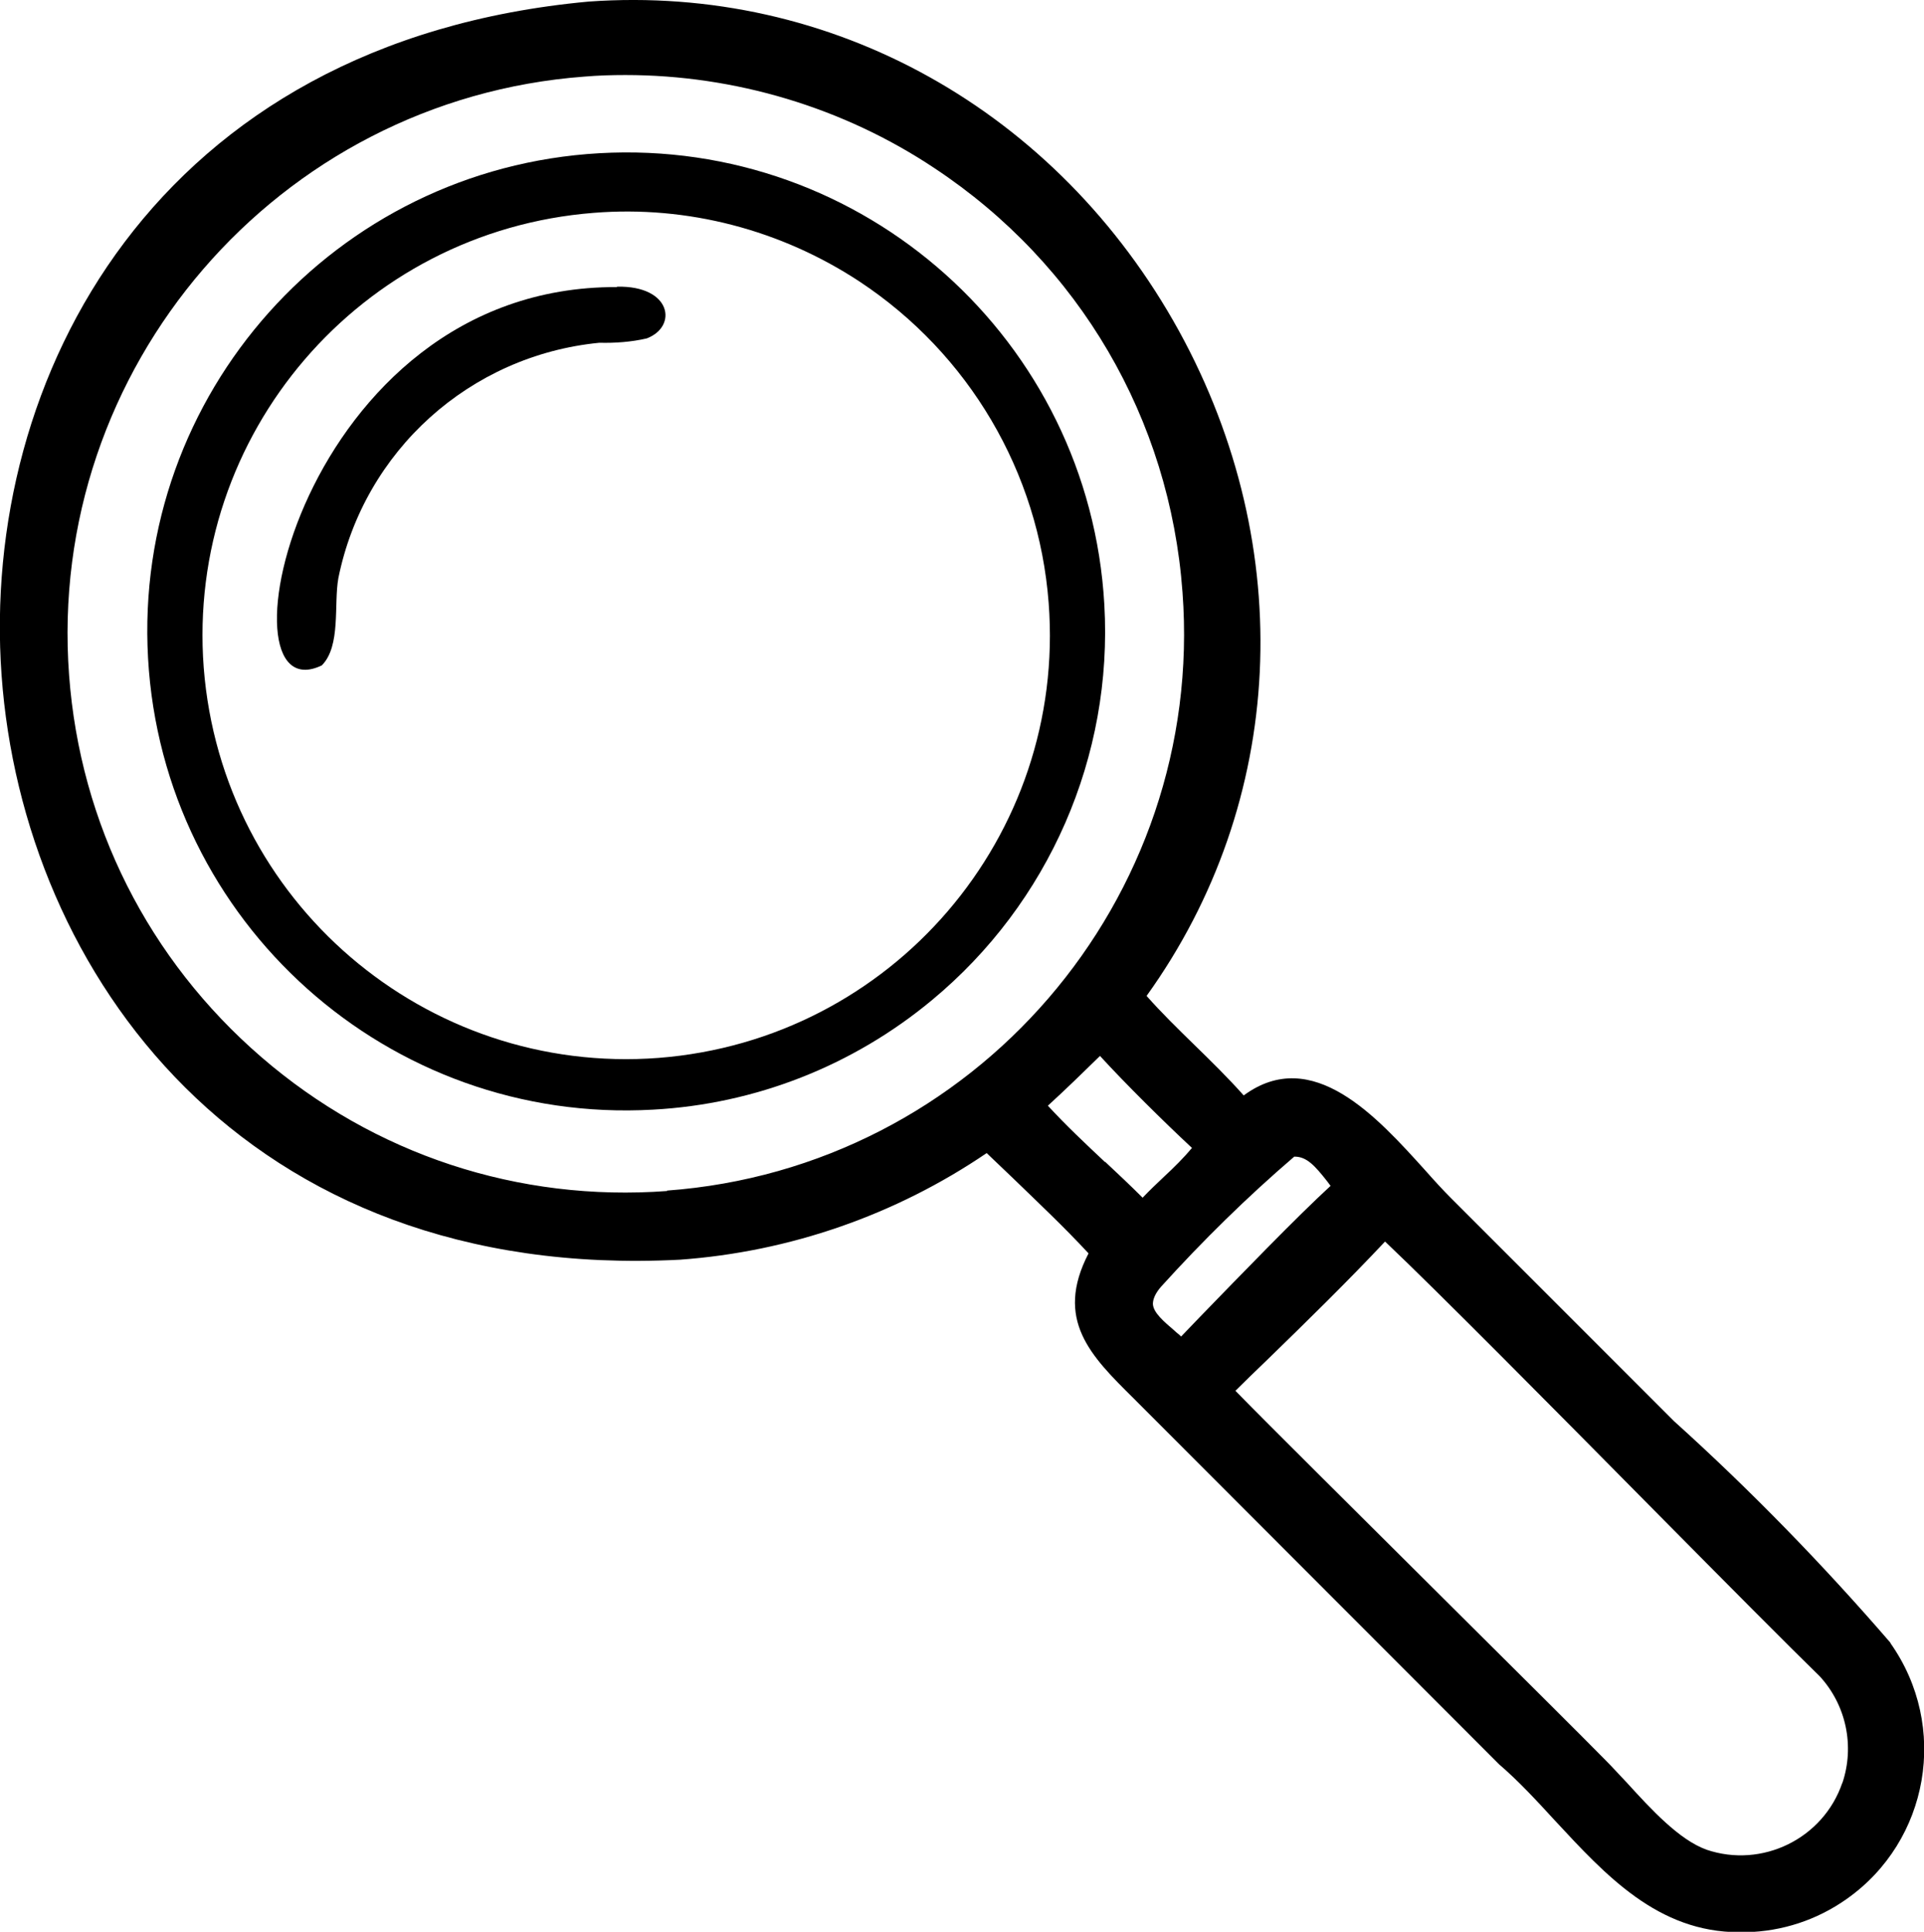
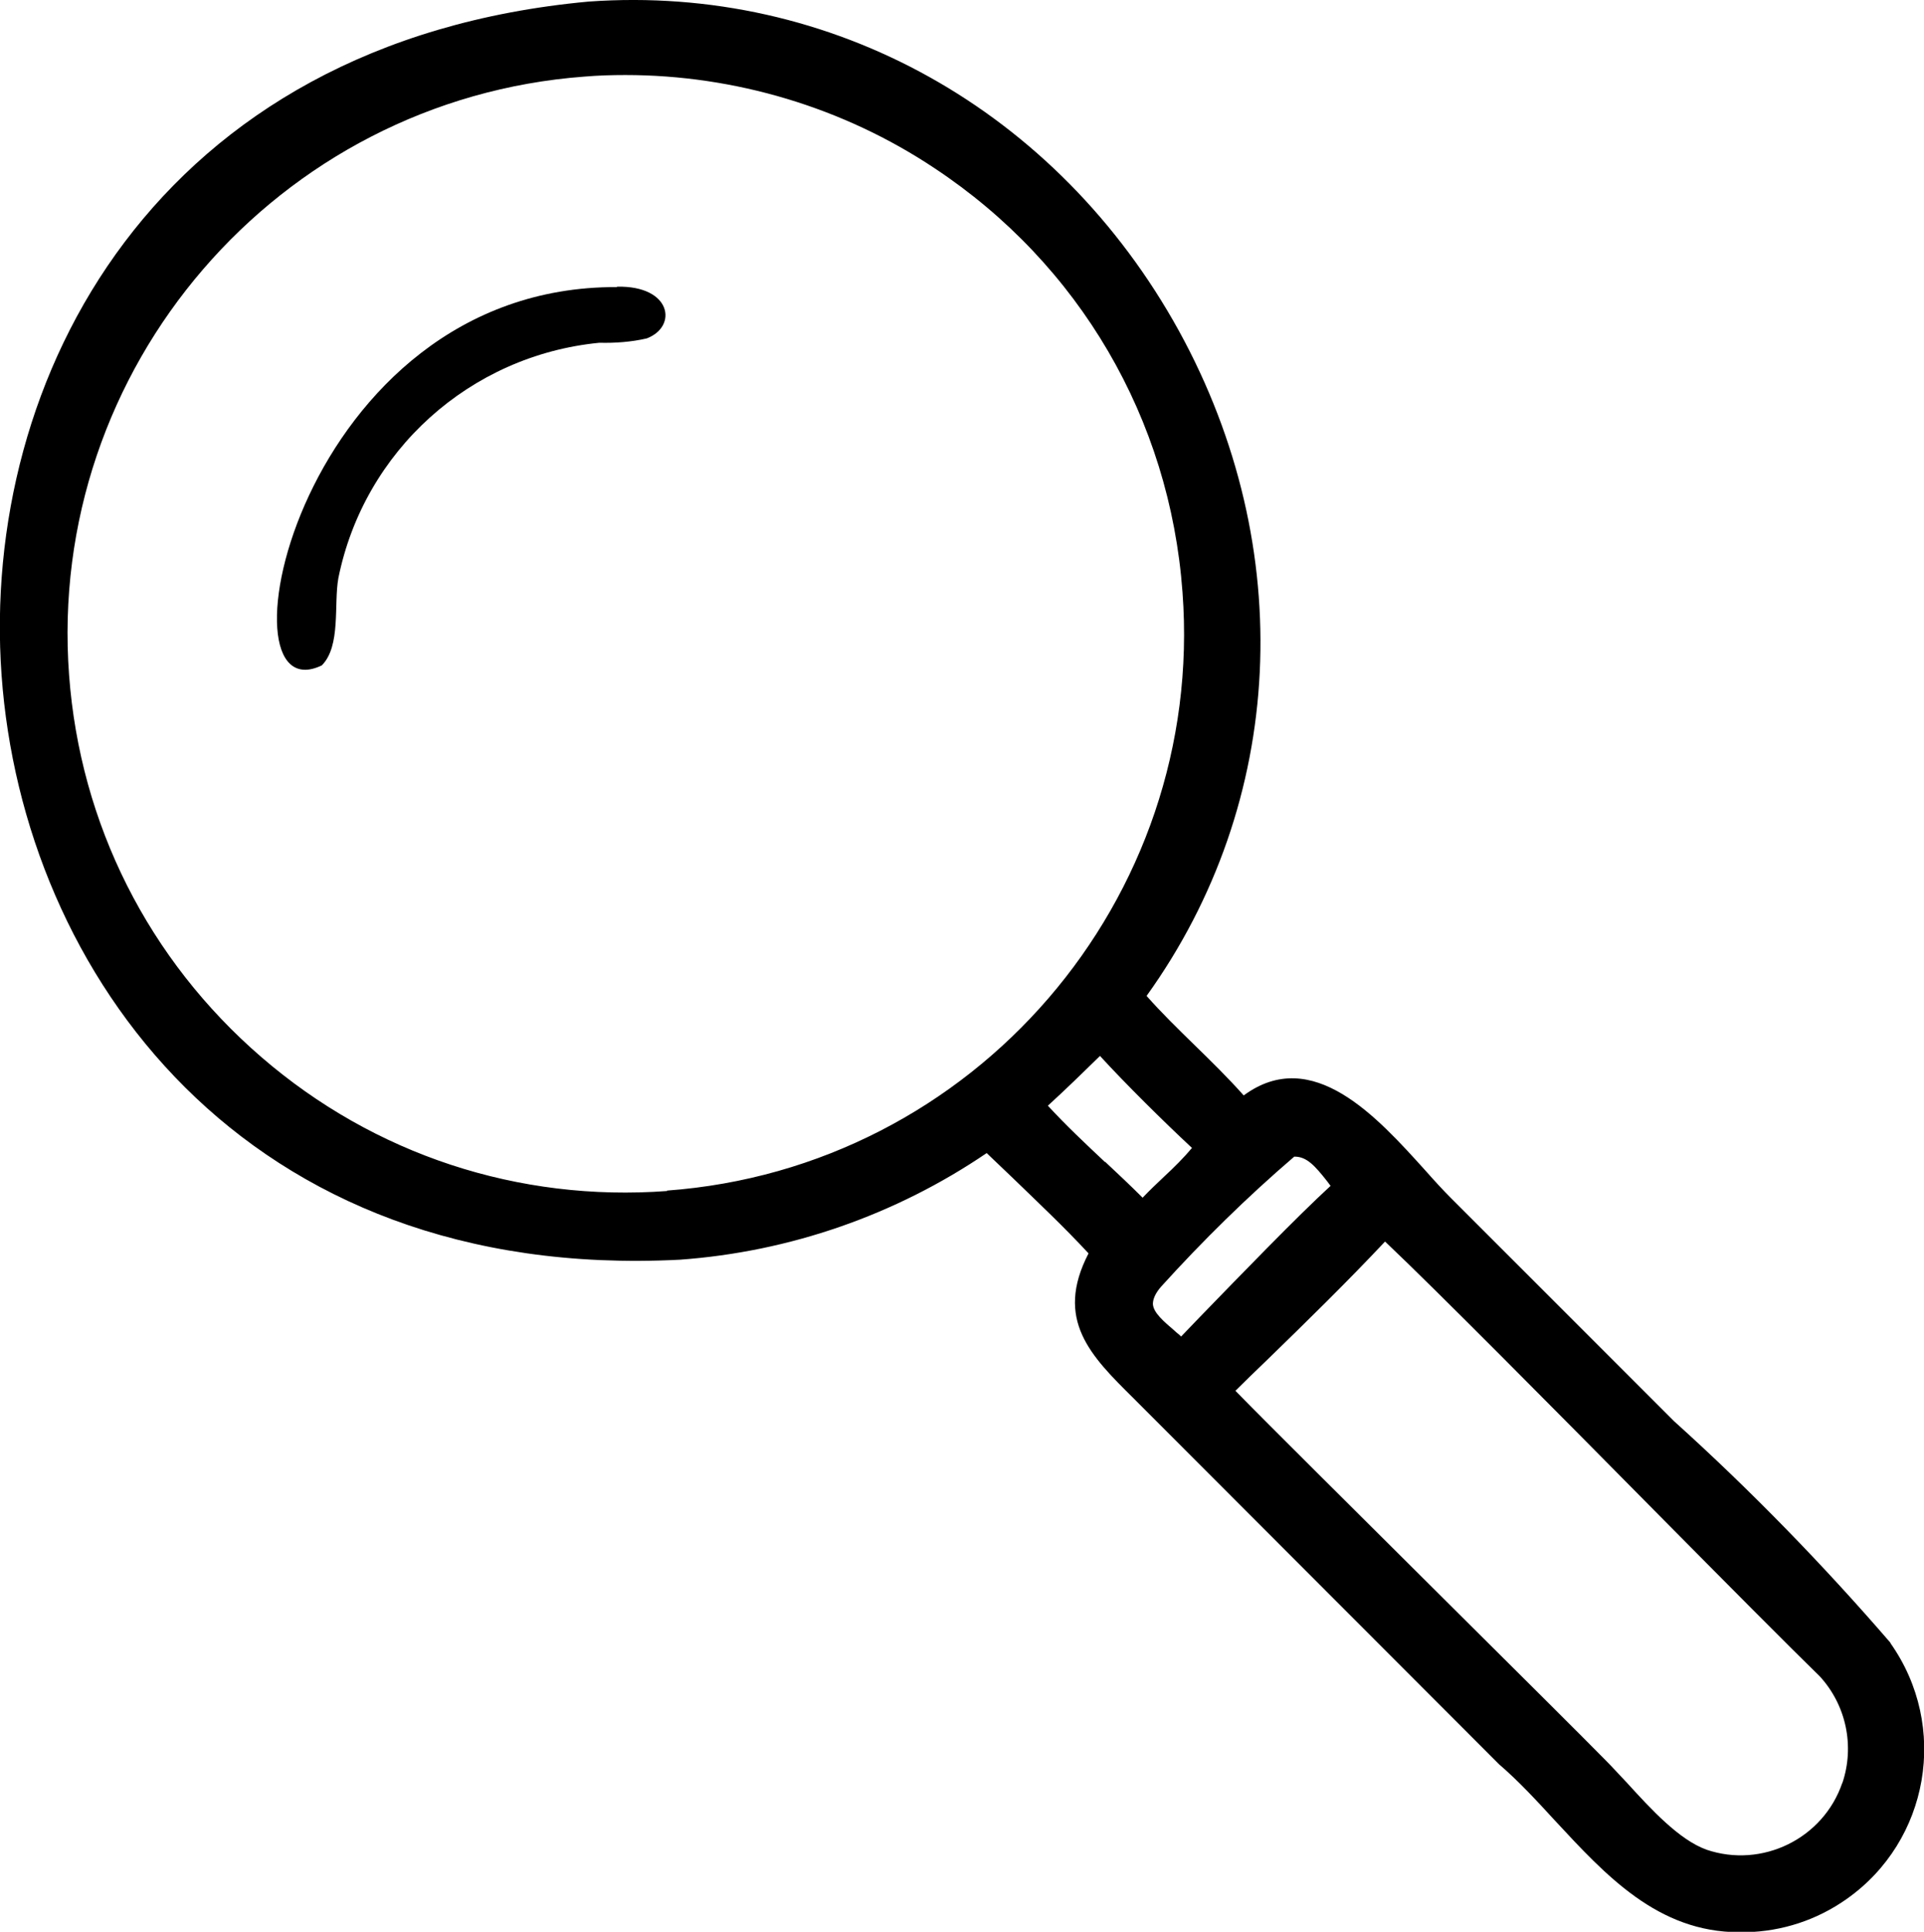
<svg xmlns="http://www.w3.org/2000/svg" id="Ebene_2" width="48.73" height="48.92" viewBox="0 0 48.73 48.92">
  <g id="Ebene_1-2">
    <path d="M47.88,41.6c-1.71-1.98-3.55-3.87-5.48-5.61l-5.65-5.65c-.2-.2-.42-.44-.65-.7-1.22-1.35-2.86-3.18-4.6-1.9-.4-.45-.83-.87-1.25-1.28-.41-.4-.83-.81-1.21-1.24,3.53-4.91,3.84-11.34.82-16.84C26.78,2.79,21.06-.4,14.91.04,3.93,1.05-.5,9.59.04,17.1c.54,7.53,6.13,15.37,17.18,14.8,2.78-.2,5.46-1.13,7.77-2.7.22.21.44.42.66.63.64.62,1.31,1.25,1.92,1.91-.87,1.68.06,2.6,1.13,3.66l9.27,9.28c.49.42.96.93,1.41,1.42,1.29,1.39,2.61,2.83,4.67,2.83.06,0,.11,0,.17,0,.92-.02,1.8-.31,2.55-.84,2.09-1.47,2.6-4.37,1.11-6.48ZM16.9,30.16c-3.77.28-7.42-.92-10.28-3.39-2.86-2.47-4.59-5.9-4.87-9.67C1.17,9.32,7.03,2.52,14.8,1.94c.35-.03.7-.04,1.04-.04,2.77,0,5.52.82,7.83,2.36,3.67,2.43,5.96,6.35,6.28,10.74.58,7.78-5.28,14.58-13.06,15.15ZM27.99,29.43c-.49-.46-.99-.93-1.45-1.43.45-.41.89-.84,1.32-1.26.65.71,1.6,1.65,2.33,2.33-.21.25-.45.49-.71.73-.18.17-.37.35-.54.53-.31-.31-.63-.61-.95-.91ZM29.91,33.84c-.05-.05-.11-.09-.16-.14-.28-.24-.54-.46-.55-.68,0-.12.06-.27.21-.44,1.05-1.16,2.18-2.27,3.37-3.29,0,0,0,0,.01,0,.31,0,.52.24.82.62.03.04.06.08.09.12-.86.79-2.31,2.29-3.3,3.31l-.49.51ZM46.66,45.15c-.48,1.41-2.03,2.17-3.44,1.69-.69-.25-1.39-1.01-2.01-1.69-.2-.21-.38-.41-.55-.58-.54-.55-2.23-2.23-4.02-4.01-2.13-2.12-4.53-4.5-5.35-5.34.25-.25.51-.5.77-.75,1.03-1,2.09-2.04,3.02-3.03,1.32,1.25,4.23,4.19,6.82,6.81,1.83,1.85,3.42,3.45,4.19,4.2.67.73.89,1.77.57,2.71Z" />
-     <path d="M15.18,3.88c-6.69.38-11.81,6.1-11.43,12.79.38,6.69,6.1,11.81,12.79,11.43,2.59-.14,5.06-1.11,7.06-2.77,2.97-2.46,4.59-6.18,4.37-10.02-.38-6.69-6.1-11.81-12.79-11.43ZM16.68,26.79c-5.91.45-11.06-3.97-11.52-9.88-.45-5.91,3.97-11.06,9.88-11.52h0c2.37-.19,4.74.43,6.73,1.74,2.77,1.83,4.54,4.83,4.79,8.14.45,5.91-3.97,11.06-9.88,11.52Z" />
-     <path d="M15.62,7.27c-8.07-.03-10.22,10.9-7.47,9.58.49-.49.3-1.55.42-2.21.65-3.22,3.33-5.64,6.61-5.96.4.01.81-.02,1.2-.11.79-.3.63-1.34-.75-1.31Z" />
+     <path d="M15.62,7.27c-8.07-.03-10.22,10.9-7.47,9.58.49-.49.3-1.55.42-2.21.65-3.22,3.33-5.64,6.61-5.96.4.01.81-.02,1.2-.11.79-.3.63-1.34-.75-1.31" />
  </g>
</svg>